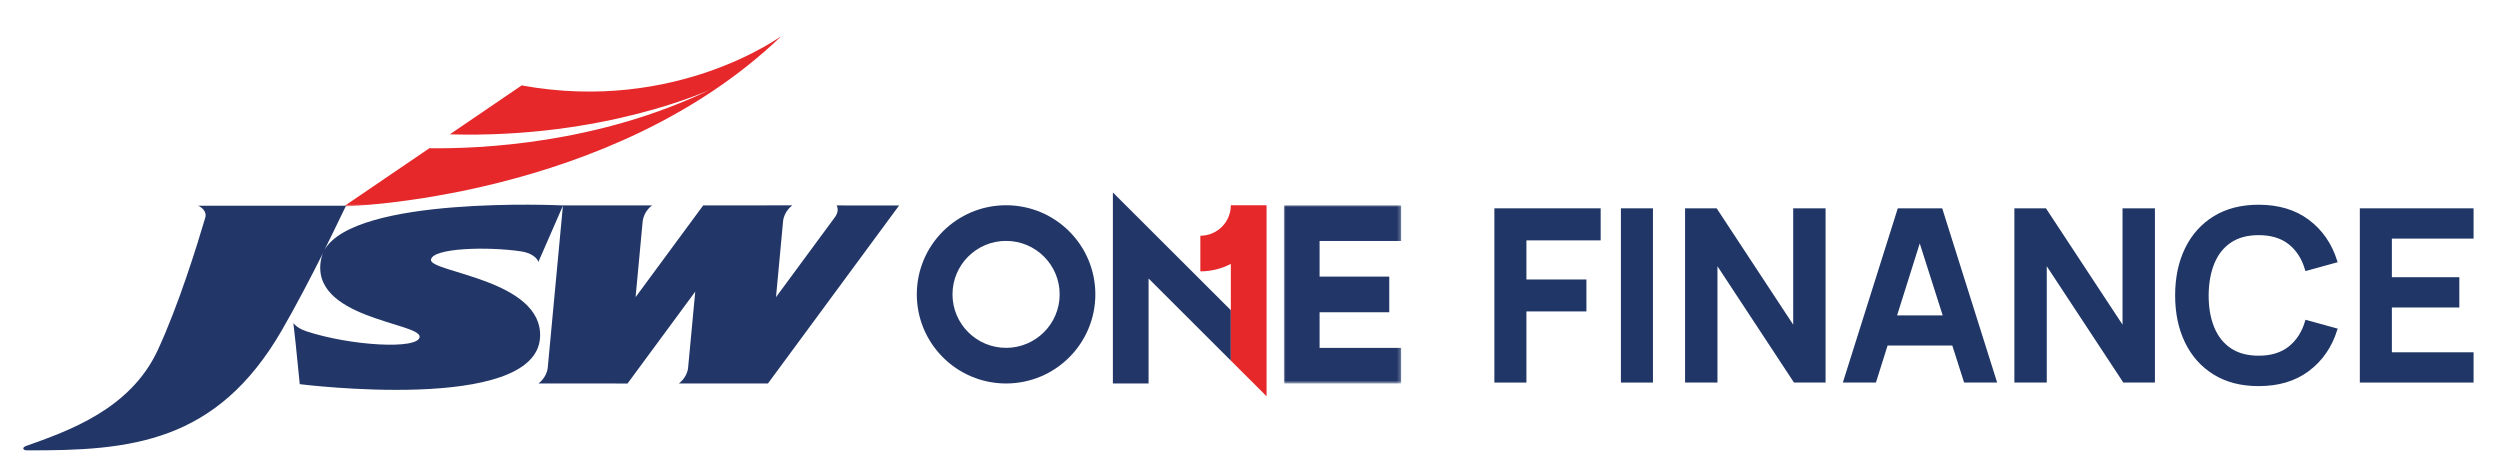
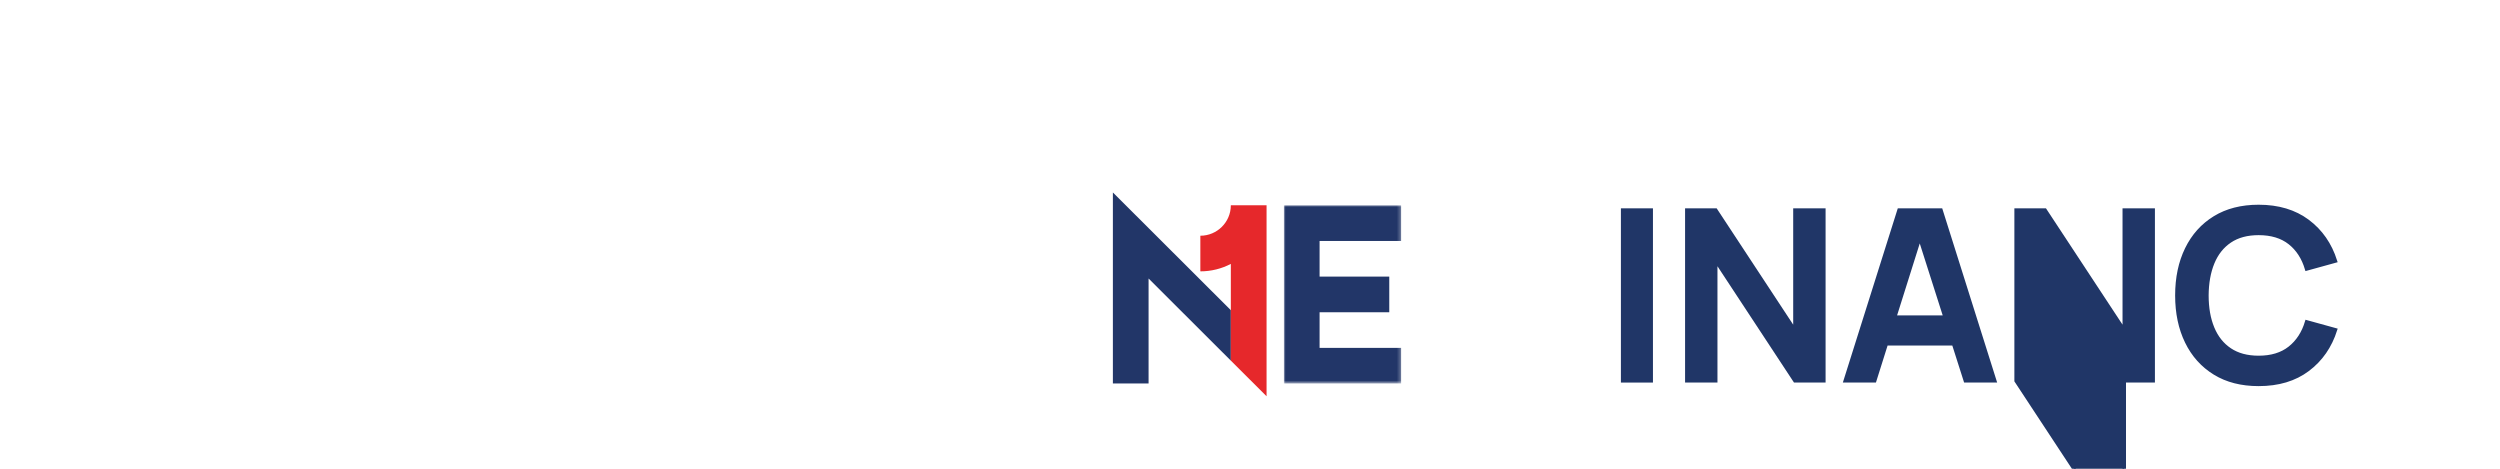
<svg xmlns="http://www.w3.org/2000/svg" id="Layer_1" data-name="Layer 1" version="1.1" viewBox="139 420 720 135">
  <defs>
    <style>
      .cls-1 {
        mask: url(#mask);
      }

      .cls-2 {
        fill: #223668;
      }

      .cls-2, .cls-3, .cls-4 {
        fill-rule: evenodd;
        stroke-width: 0px;
      }

      .cls-3 {
        fill: #e6282b;
      }

      .cls-4 {
        fill: #fff;
      }

      .cls-5 {
        fill: #203667;
        stroke: #203667;
        stroke-miterlimit: 10;
      }

      .cls-6 {
        mask: url(#mask-1);
      }
    </style>
    <mask id="mask" x="508.76" y="479.11" width="33.77" height="51.33" maskUnits="userSpaceOnUse">
      <g id="mask0_0_7268" data-name="mask0 0 7268">
        <path class="cls-4" d="M508.76,479.11h33.77v51.33h-33.77v-51.33Z" />
      </g>
    </mask>
    <mask id="mask-1" x="238.01" y="430.3" width="126.12" height="49.16" maskUnits="userSpaceOnUse">
      <g id="mask1_0_7268" data-name="mask1 0 7268">
-         <path class="cls-4" d="M238.01,430.3h126.12v49.16h-126.12v-49.16Z" />
-       </g>
+         </g>
    </mask>
  </defs>
  <g>
-     <path class="cls-2" d="M428.75,479.11c-14.2,0-25.71,11.49-25.71,25.66s11.51,25.67,25.71,25.67,25.71-11.49,25.71-25.67-11.51-25.66-25.71-25.66ZM428.75,520.18c-8.52,0-15.43-6.9-15.43-15.4s6.9-15.4,15.43-15.4,15.43,6.9,15.43,15.4-6.91,15.4-15.43,15.4Z" />
    <path class="cls-2" d="M469.79,485.69l-10.28-10.26v55.01h10.28v-30.23l23.69,23.65v-14.52l-23.69-23.65Z" />
    <g class="cls-1">
      <path class="cls-2" d="M542.53,489.38v-10.26h-33.77v51.33h33.77v-10.26h-23.49v-10.26h20.07v-10.27h-20.07v-10.26h23.49Z" />
    </g>
    <path class="cls-3" d="M493.48,479.11h0v.05c-.02,4.82-3.95,8.73-8.78,8.73v10.26c3.17,0,6.16-.78,8.78-2.15v13.34h0v14.52l10.29,10.26v-55.01h-10.28Z" />
    <g class="cls-6">
      <path class="cls-3" d="M289.24,444.6l-20.69,14.09c44.77,1.29,75.21-12.98,75.21-12.98-32.45,15.76-66.72,17.18-81.1,16.98l-24.65,16.77s77.07-1.9,126.12-49.16c0,0-30.32,22.43-74.89,14.3Z" />
    </g>
-     <path class="cls-2" d="M381.96,479.16h-2.02s.91,1.35-.36,3.22l-17.09,23.2,2.06-22.08c.41-2.83,2.65-4.36,2.65-4.36h-7.29v.02h-18.39l-19.47,26.42,2.05-21.94s.03-.05.03-.06c.38-2.86,2.66-4.42,2.66-4.42h-2.27s-23.41,0-23.41,0h0c-1.22-.05-59.89-2.76-68.68,12.86,3.61-7.25,6.06-12.54,6.22-12.76h-42.59c.44.13,2.79,1.41,2,3.61h0c-2.22,7.56-7.63,25.06-13.66,38.04-7.91,16.99-25.72,23.21-37.94,27.55-1.12.4-.94,1.23.23,1.23,30.08.18,54.76-2.22,73.45-34.52,4.33-7.5,8.58-15.68,11.92-22.37-.21.49-.39,1-.52,1.55-3.84,17.43,28.79,18.54,28.31,22.71-.43,3.67-19.87,2.55-32.69-1.67-.07-.02-.12-.06-.17-.08-2.46-.81-3.5-2.26-3.5-2.26l.11,1h-.01s.02.06.03.14l.52,4.65c.52,4.9,1.19,11.8,1.19,11.8,0,0,67.96,8.58,69.21-13.47.94-16.68-31.78-18.7-31.42-22.35.33-3.43,16.26-3.86,25.93-2.43.03,0,.05.02.08.02,4.32.68,4.93,3.02,4.93,3.02l.7-1.63h.01c0-.07,5.84-13.38,6.35-14.54l-4.38,46.75h0c-.39,2.88-2.66,4.42-2.66,4.42h4.58l21.07.02,19.5-26.46-2.07,22.07c-.4,2.84-2.65,4.38-2.65,4.38h2.24s23.42,0,23.42,0l37.78-51.27h-15.98Z" />
  </g>
  <g>
-     <path class="cls-5" d="M569.88,529.68v-49.18h29.61v8.23h-21.38v12.26h17.28v8.2h-17.28v20.49h-8.23Z" />
    <path class="cls-5" d="M606.32,529.68v-49.18h8.23v49.18h-8.23Z" />
    <path class="cls-5" d="M624.8,529.68v-49.18h8.33l22.81,34.67v-34.67h8.33v49.18h-8.33l-22.81-34.67v34.67h-8.33Z" />
    <path class="cls-5" d="M670.42,529.68l15.51-49.18h12.06l15.51,49.18h-8.47l-14.07-44.13h1.84l-13.9,44.13h-8.47ZM679.07,519.02v-7.69h25.82v7.69h-25.82Z" />
-     <path class="cls-5" d="M719.64,529.68v-49.18h8.33l22.82,34.67v-34.67h8.33v49.18h-8.33l-22.82-34.67v34.67h-8.33Z" />
+     <path class="cls-5" d="M719.64,529.68v-49.18h8.33l22.82,34.67v-34.67h8.33v49.18h-8.33v34.67h-8.33Z" />
    <path class="cls-5" d="M789.48,530.7c-4.92,0-9.13-1.07-12.64-3.23s-6.2-5.15-8.08-9-2.82-8.31-2.82-13.39.94-9.54,2.82-13.39c1.88-3.85,4.57-6.85,8.08-9,3.51-2.15,7.72-3.23,12.64-3.23,5.67,0,10.39,1.42,14.17,4.25,3.78,2.83,6.43,6.65,7.96,11.46l-8.3,2.29c-.96-3.21-2.58-5.72-4.88-7.53-2.3-1.81-5.28-2.71-8.95-2.71-3.3,0-6.05.74-8.25,2.22-2.2,1.48-3.85,3.56-4.95,6.23s-1.67,5.81-1.69,9.41c0,3.6.55,6.73,1.66,9.41s2.76,4.75,4.97,6.23c2.21,1.48,4.96,2.22,8.27,2.22,3.67,0,6.65-.91,8.95-2.73,2.3-1.82,3.93-4.33,4.88-7.51l8.3,2.29c-1.53,4.8-4.18,8.62-7.96,11.46-3.78,2.84-8.5,4.25-14.17,4.25Z" />
-     <path class="cls-5" d="M819.13,529.68v-49.18h31.76v7.72h-23.53v12.12h19.43v7.72h-19.43v13.9h23.53v7.72h-31.76Z" />
  </g>
</svg>